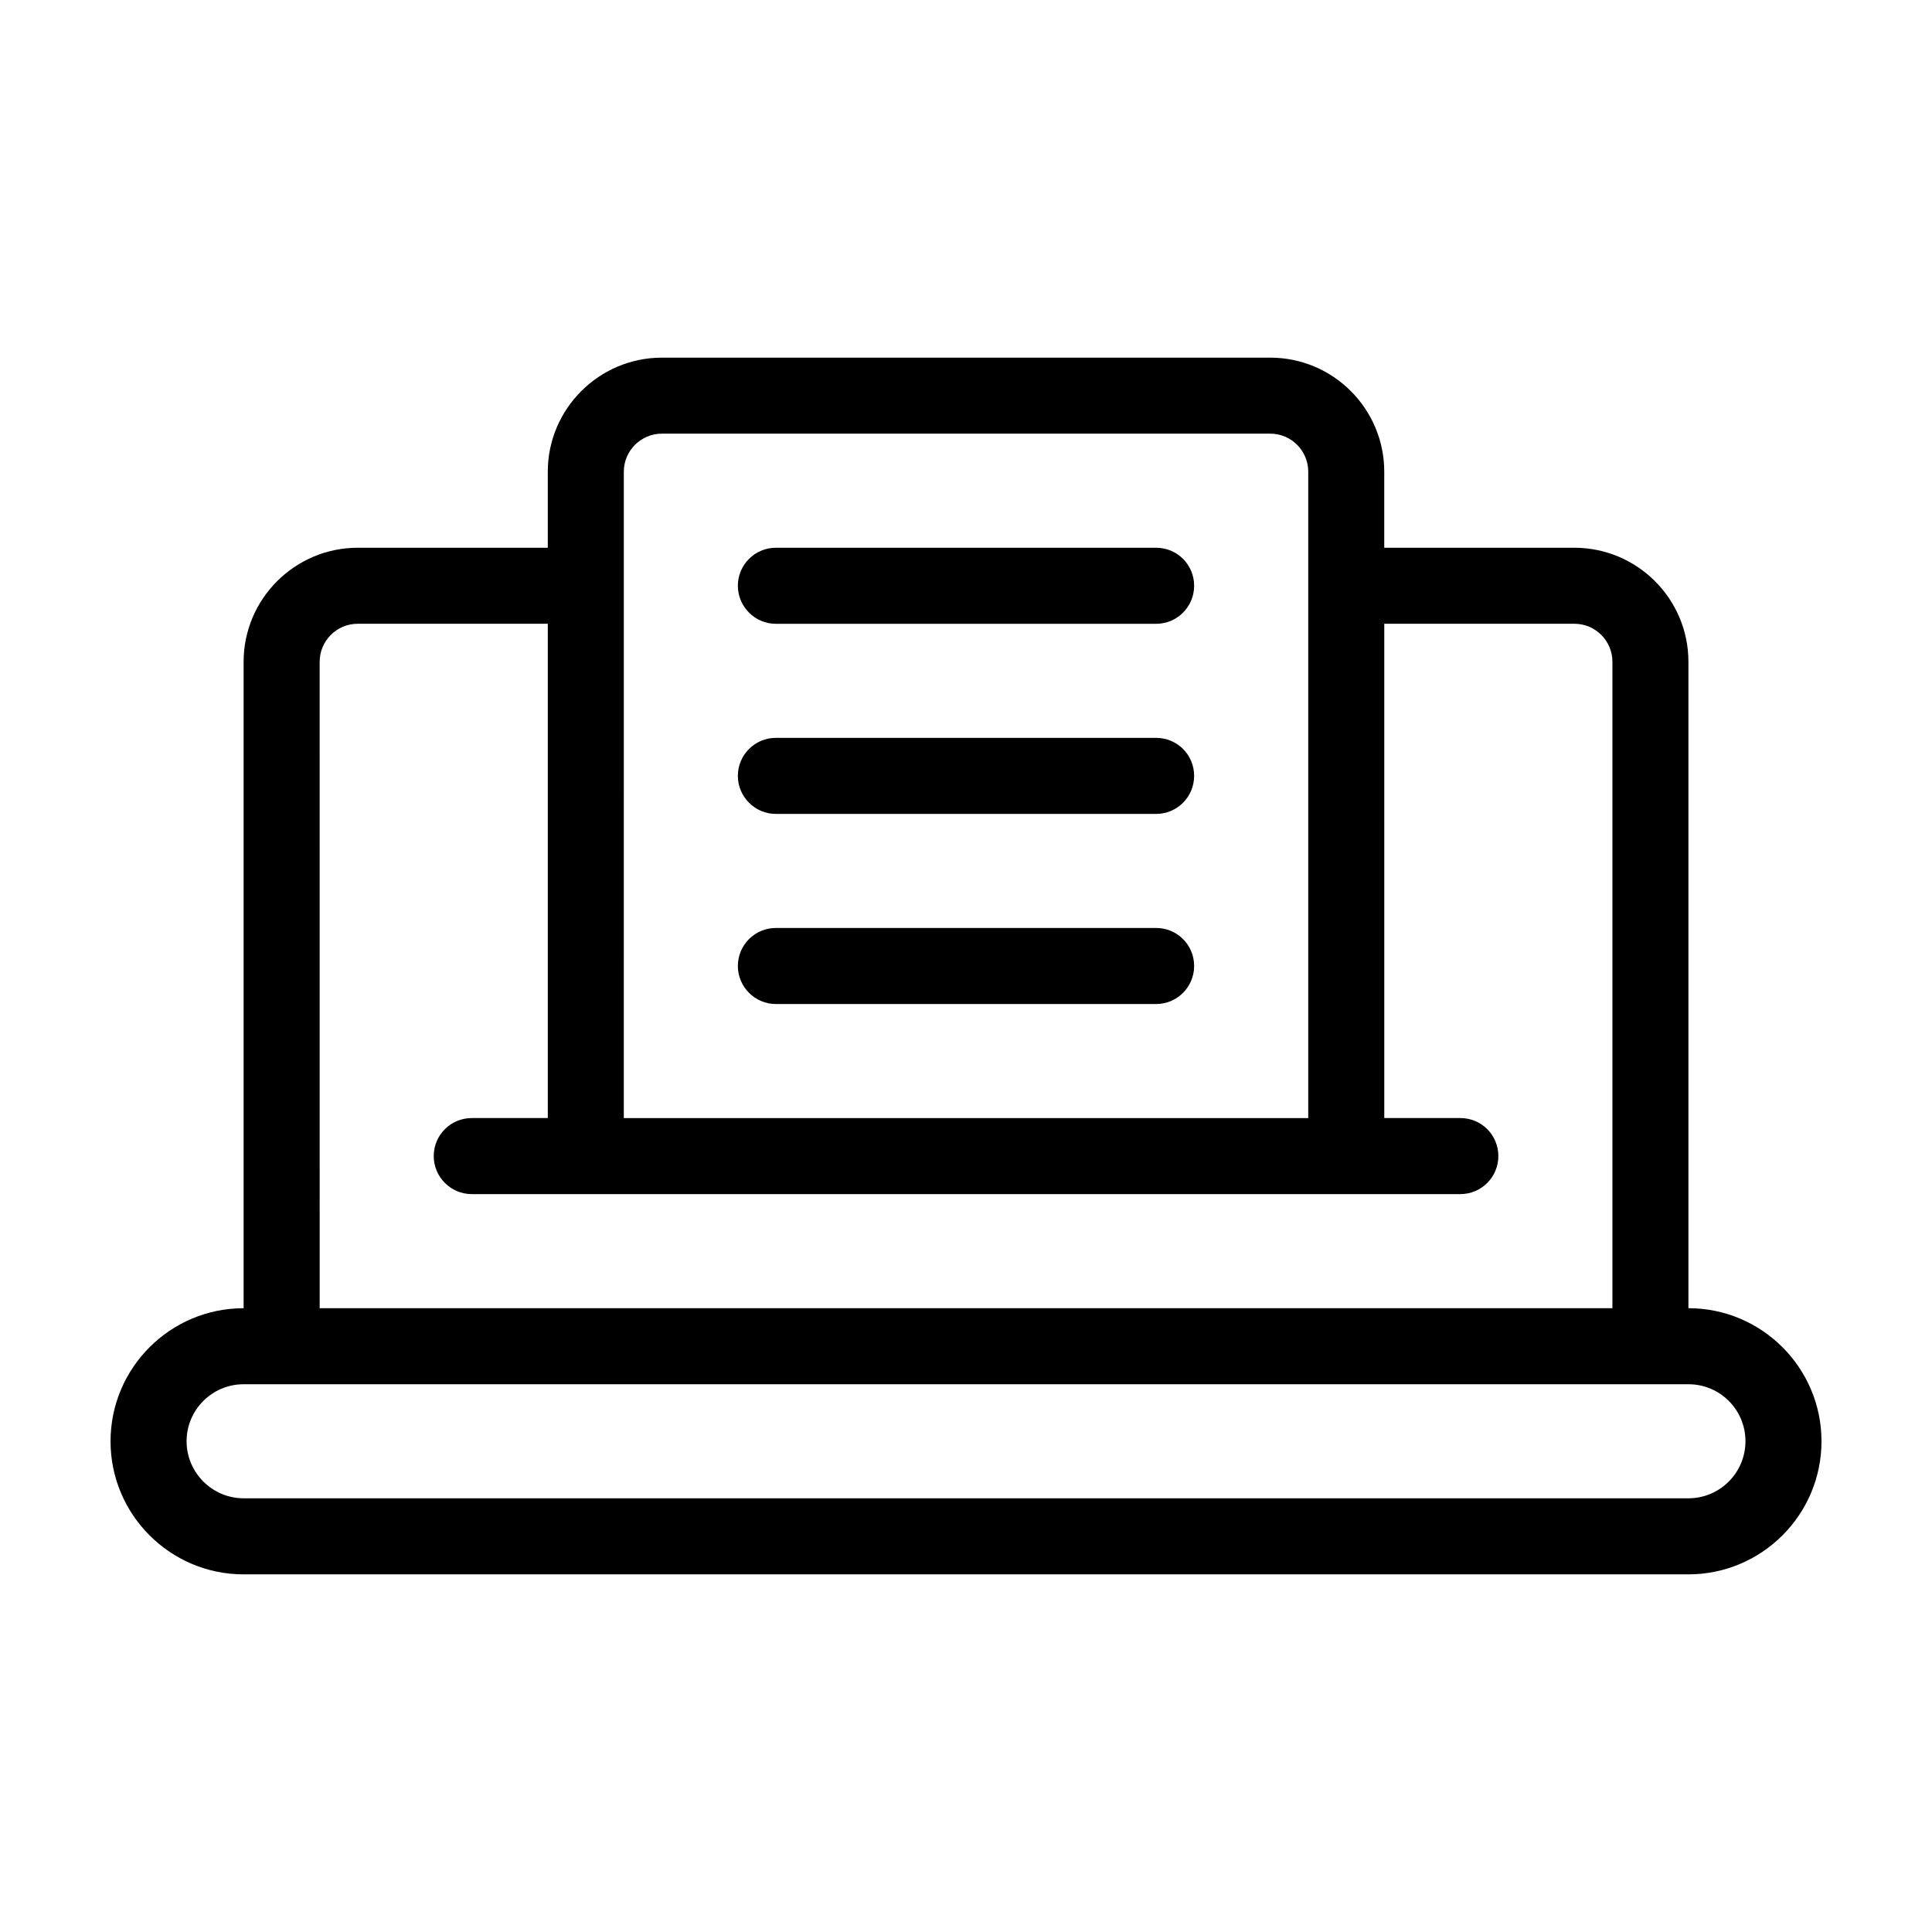
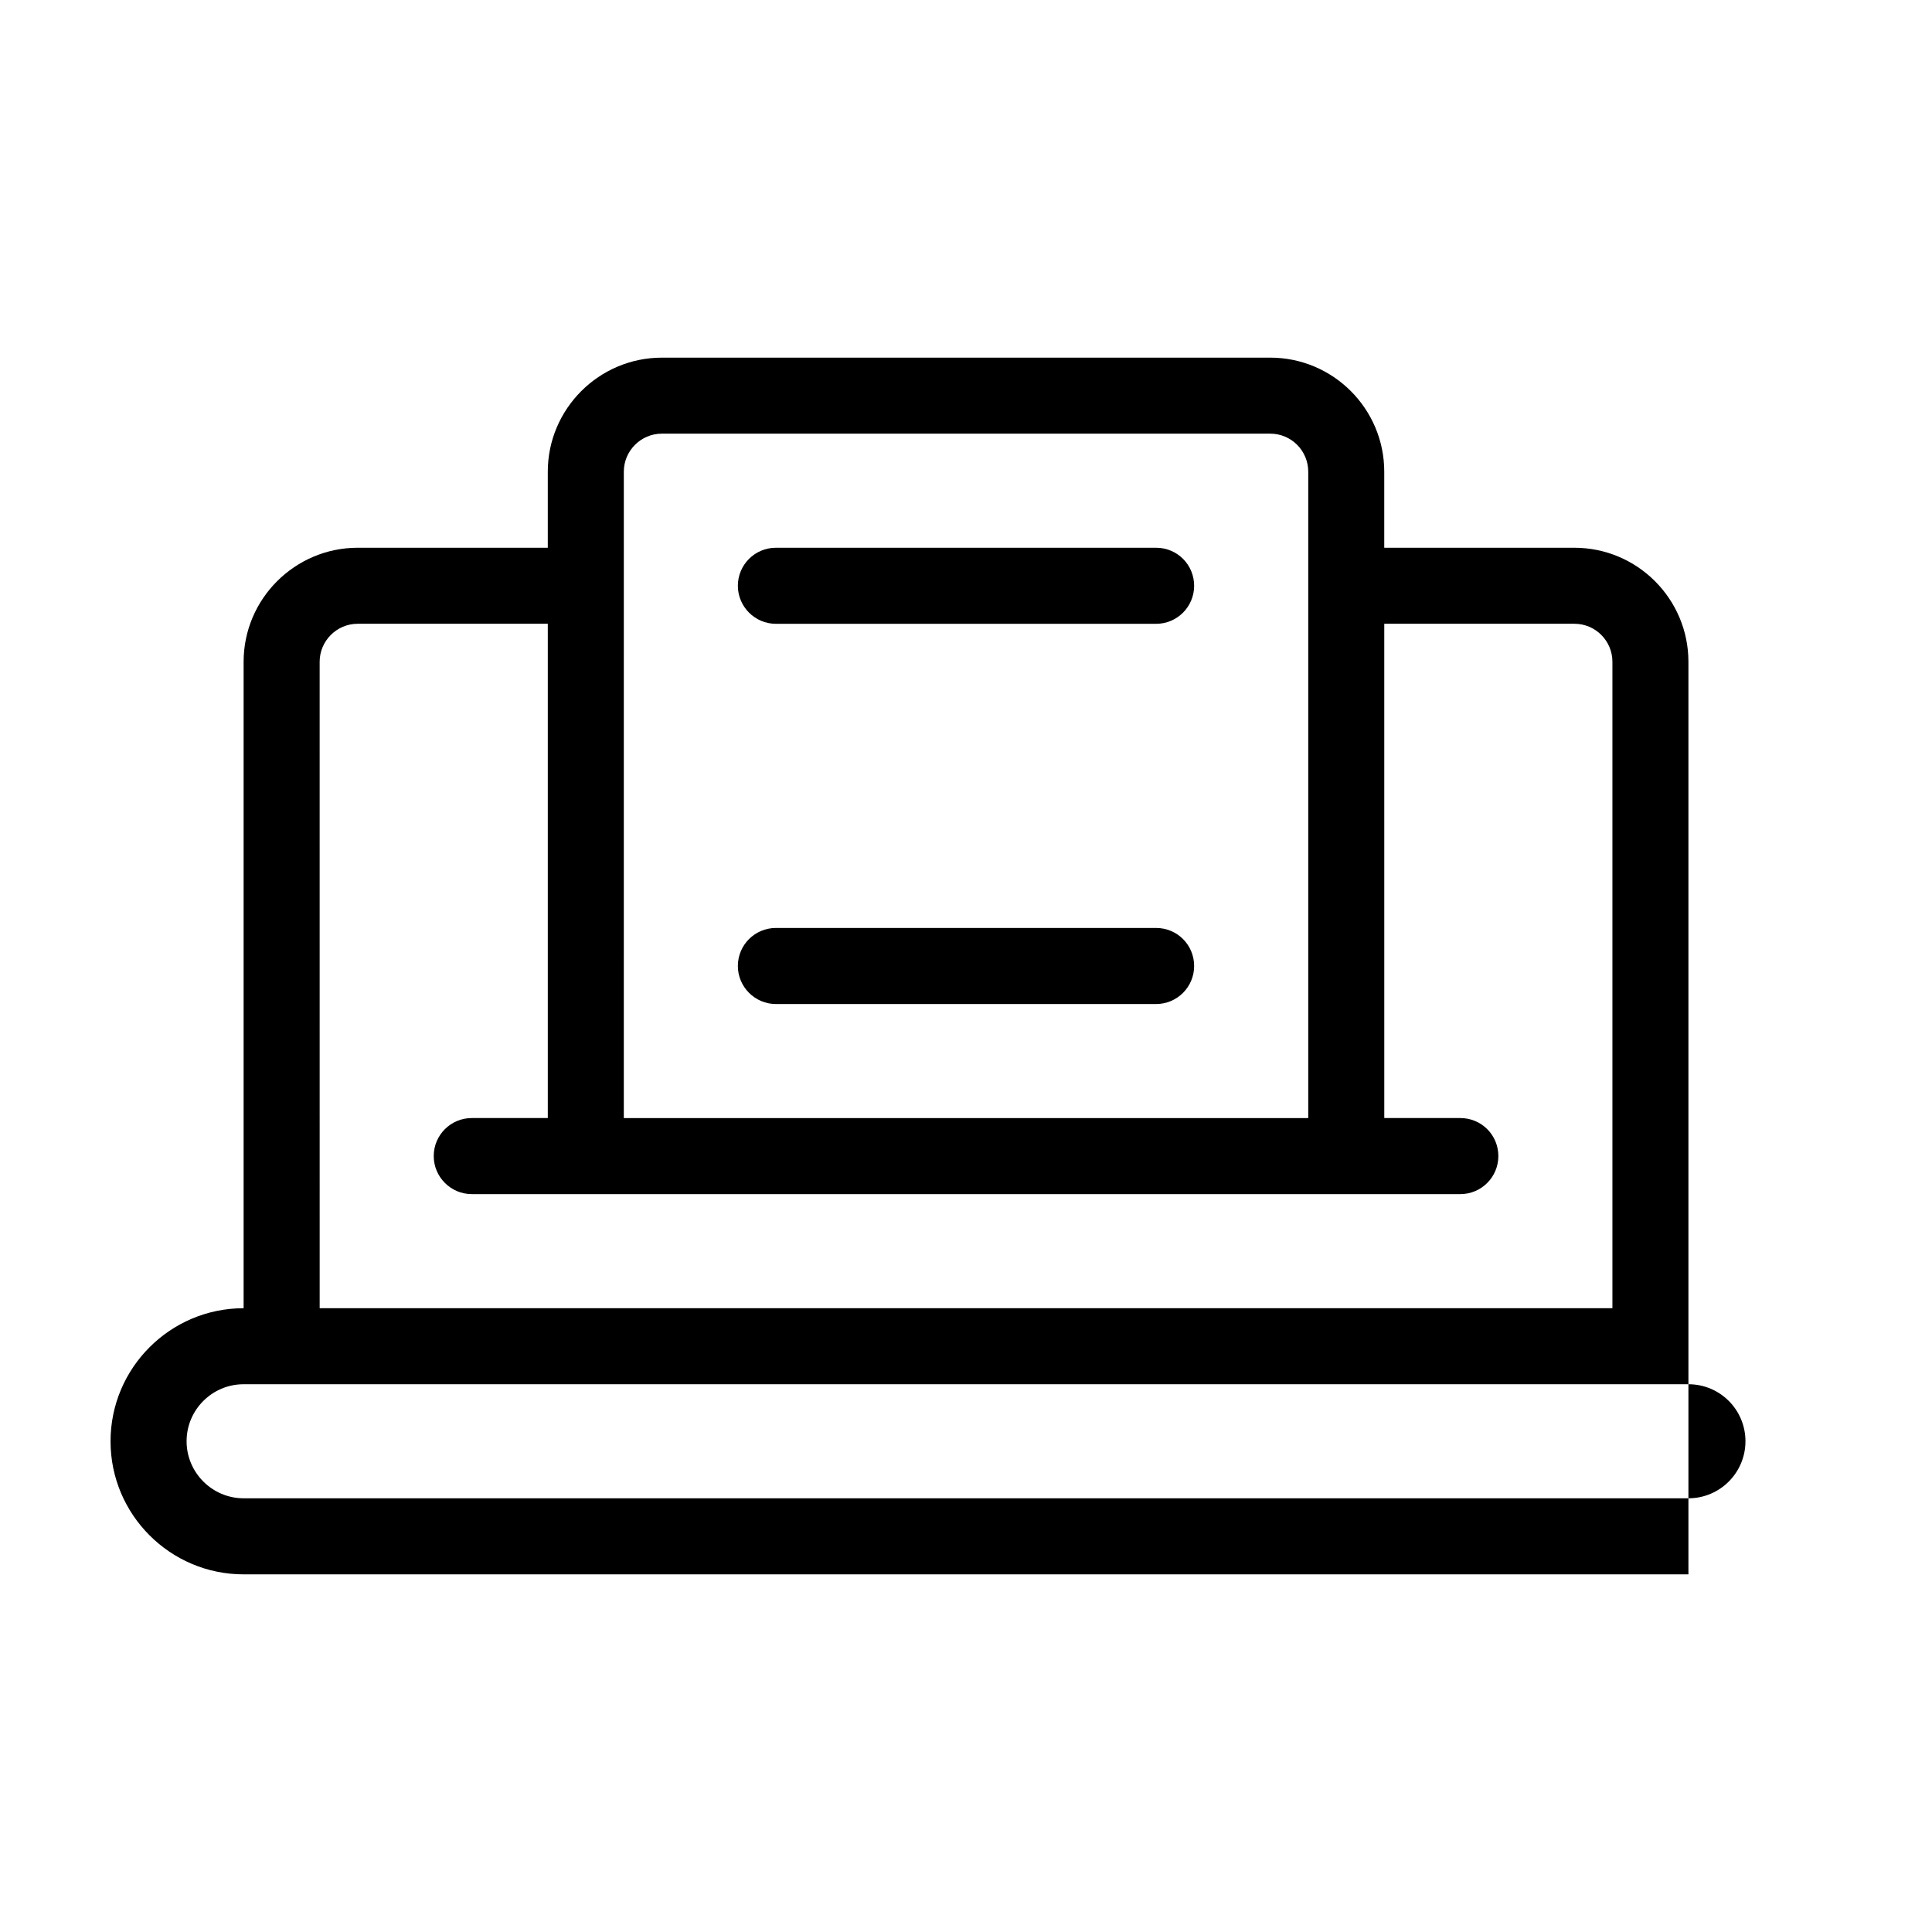
<svg xmlns="http://www.w3.org/2000/svg" fill="#000000" width="800px" height="800px" version="1.1" viewBox="144 144 512 512">
  <g>
-     <path d="m591.45 490.68v-171.29c0-16.676-13.551-30.23-30.23-30.23h-50.379v-20.152c0-16.676-13.551-30.23-30.23-30.23l-161.21 0.004c-16.625 0-30.23 13.551-30.23 30.23v20.152l-50.379-0.004c-16.625 0-30.23 13.551-30.23 30.23v171.3c-19.445 0-35.266 15.82-35.266 35.266s15.82 35.266 35.266 35.266h382.89c19.445 0 35.266-15.82 35.266-35.266 0-19.449-15.816-35.27-35.266-35.27zm-282.13-221.68c0-5.543 4.535-10.078 10.078-10.078h161.22c5.594 0 10.078 4.535 10.078 10.078v171.3h-181.38zm-80.609 50.383c0-5.543 4.535-10.078 10.078-10.078h50.383v130.99h-20.152c-5.543 0-10.078 4.484-10.078 10.078 0 5.543 4.535 10.078 10.078 10.078h261.98c5.594 0 10.078-4.535 10.078-10.078 0-5.594-4.484-10.078-10.078-10.078h-20.152l-0.004-130.99h50.383c5.594 0 10.078 4.535 10.078 10.078v171.3l-342.59-0.004zm362.74 221.68h-382.89c-8.312 0-15.113-6.801-15.113-15.113 0-8.363 6.801-15.113 15.113-15.113h382.89c8.363 0 15.113 6.75 15.113 15.113 0 8.312-6.75 15.113-15.113 15.113z" />
+     <path d="m591.45 490.68v-171.29c0-16.676-13.551-30.23-30.23-30.23h-50.379v-20.152c0-16.676-13.551-30.23-30.23-30.23l-161.21 0.004c-16.625 0-30.23 13.551-30.23 30.23v20.152l-50.379-0.004c-16.625 0-30.23 13.551-30.23 30.23v171.3c-19.445 0-35.266 15.82-35.266 35.266s15.82 35.266 35.266 35.266h382.89zm-282.13-221.68c0-5.543 4.535-10.078 10.078-10.078h161.22c5.594 0 10.078 4.535 10.078 10.078v171.3h-181.38zm-80.609 50.383c0-5.543 4.535-10.078 10.078-10.078h50.383v130.99h-20.152c-5.543 0-10.078 4.484-10.078 10.078 0 5.543 4.535 10.078 10.078 10.078h261.98c5.594 0 10.078-4.535 10.078-10.078 0-5.594-4.484-10.078-10.078-10.078h-20.152l-0.004-130.99h50.383c5.594 0 10.078 4.535 10.078 10.078v171.3l-342.59-0.004zm362.74 221.68h-382.89c-8.312 0-15.113-6.801-15.113-15.113 0-8.363 6.801-15.113 15.113-15.113h382.89c8.363 0 15.113 6.75 15.113 15.113 0 8.312-6.75 15.113-15.113 15.113z" />
    <path d="m450.38 389.92h-100.76c-5.543 0-10.078 4.484-10.078 10.078 0 5.543 4.535 10.078 10.078 10.078h100.76c5.594 0 10.078-4.535 10.078-10.078 0-5.594-4.484-10.078-10.078-10.078z" />
-     <path d="m450.38 339.54h-100.76c-5.543 0-10.078 4.484-10.078 10.078 0 5.543 4.535 10.078 10.078 10.078h100.76c5.594 0 10.078-4.535 10.078-10.078 0-5.598-4.484-10.078-10.078-10.078z" />
    <path d="m450.38 289.16h-100.76c-5.543 0-10.078 4.484-10.078 10.078 0 5.543 4.535 10.078 10.078 10.078h100.76c5.594 0 10.078-4.535 10.078-10.078 0-5.594-4.484-10.078-10.078-10.078z" />
  </g>
</svg>